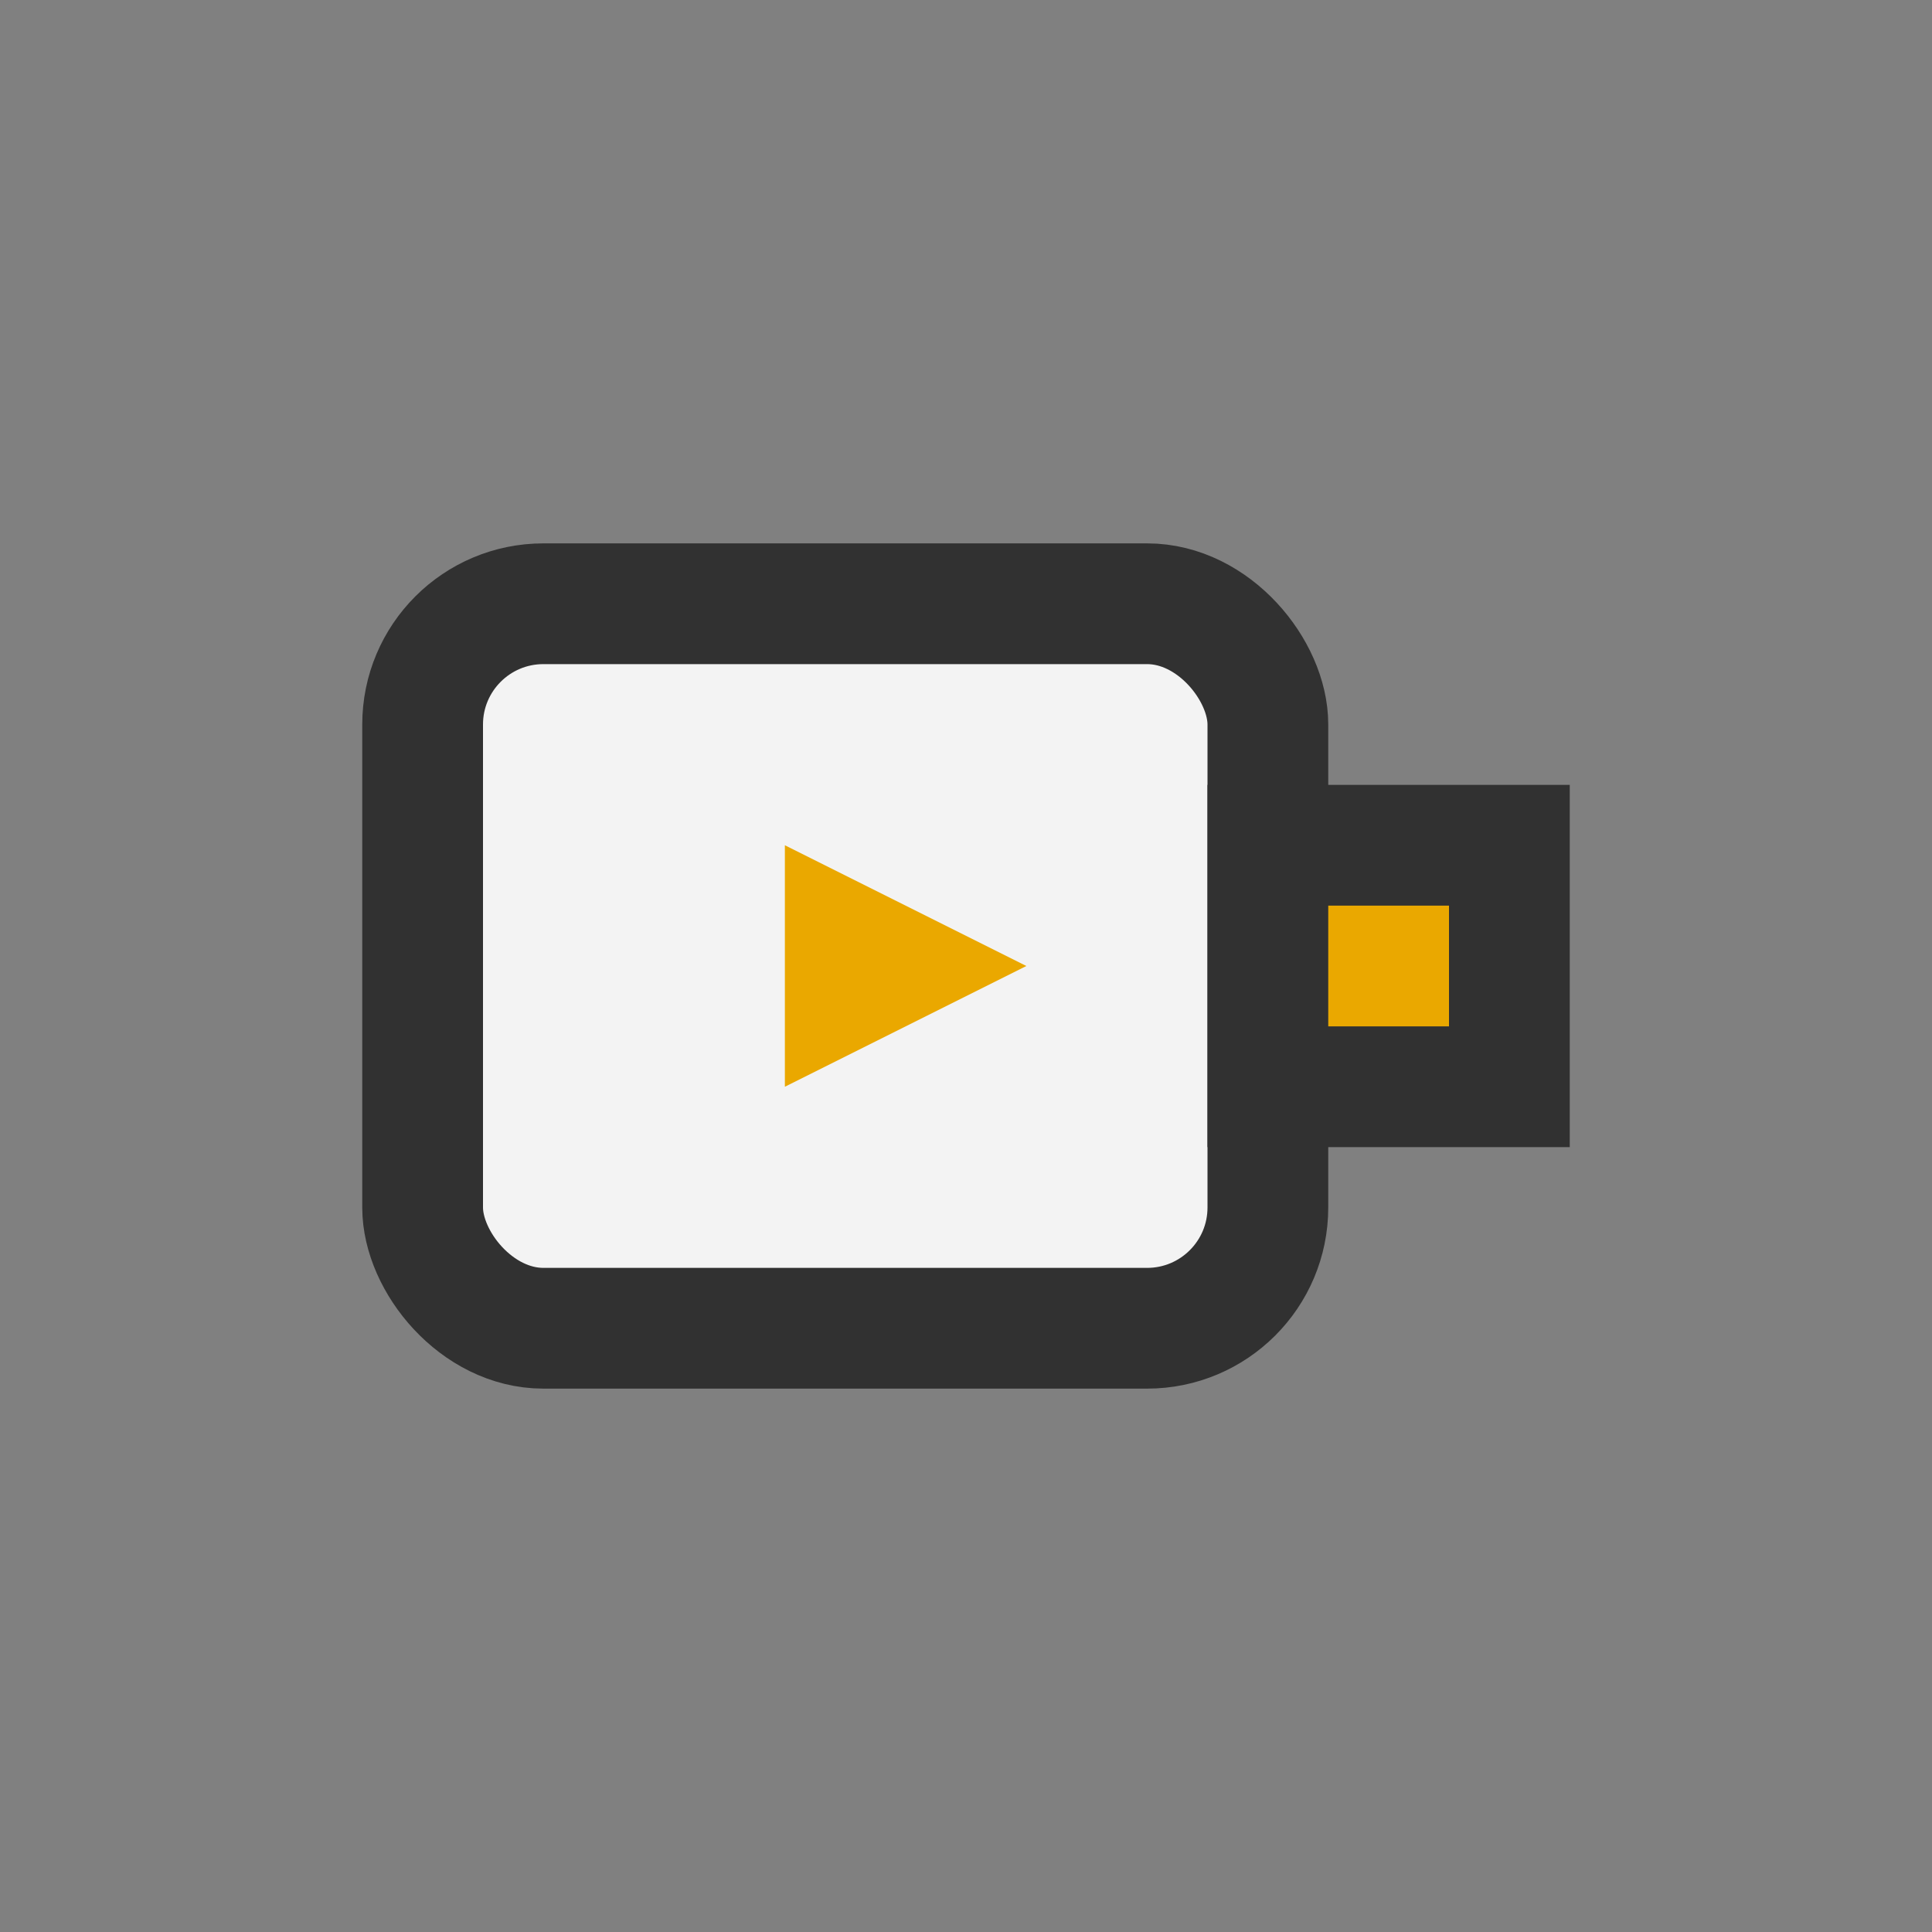
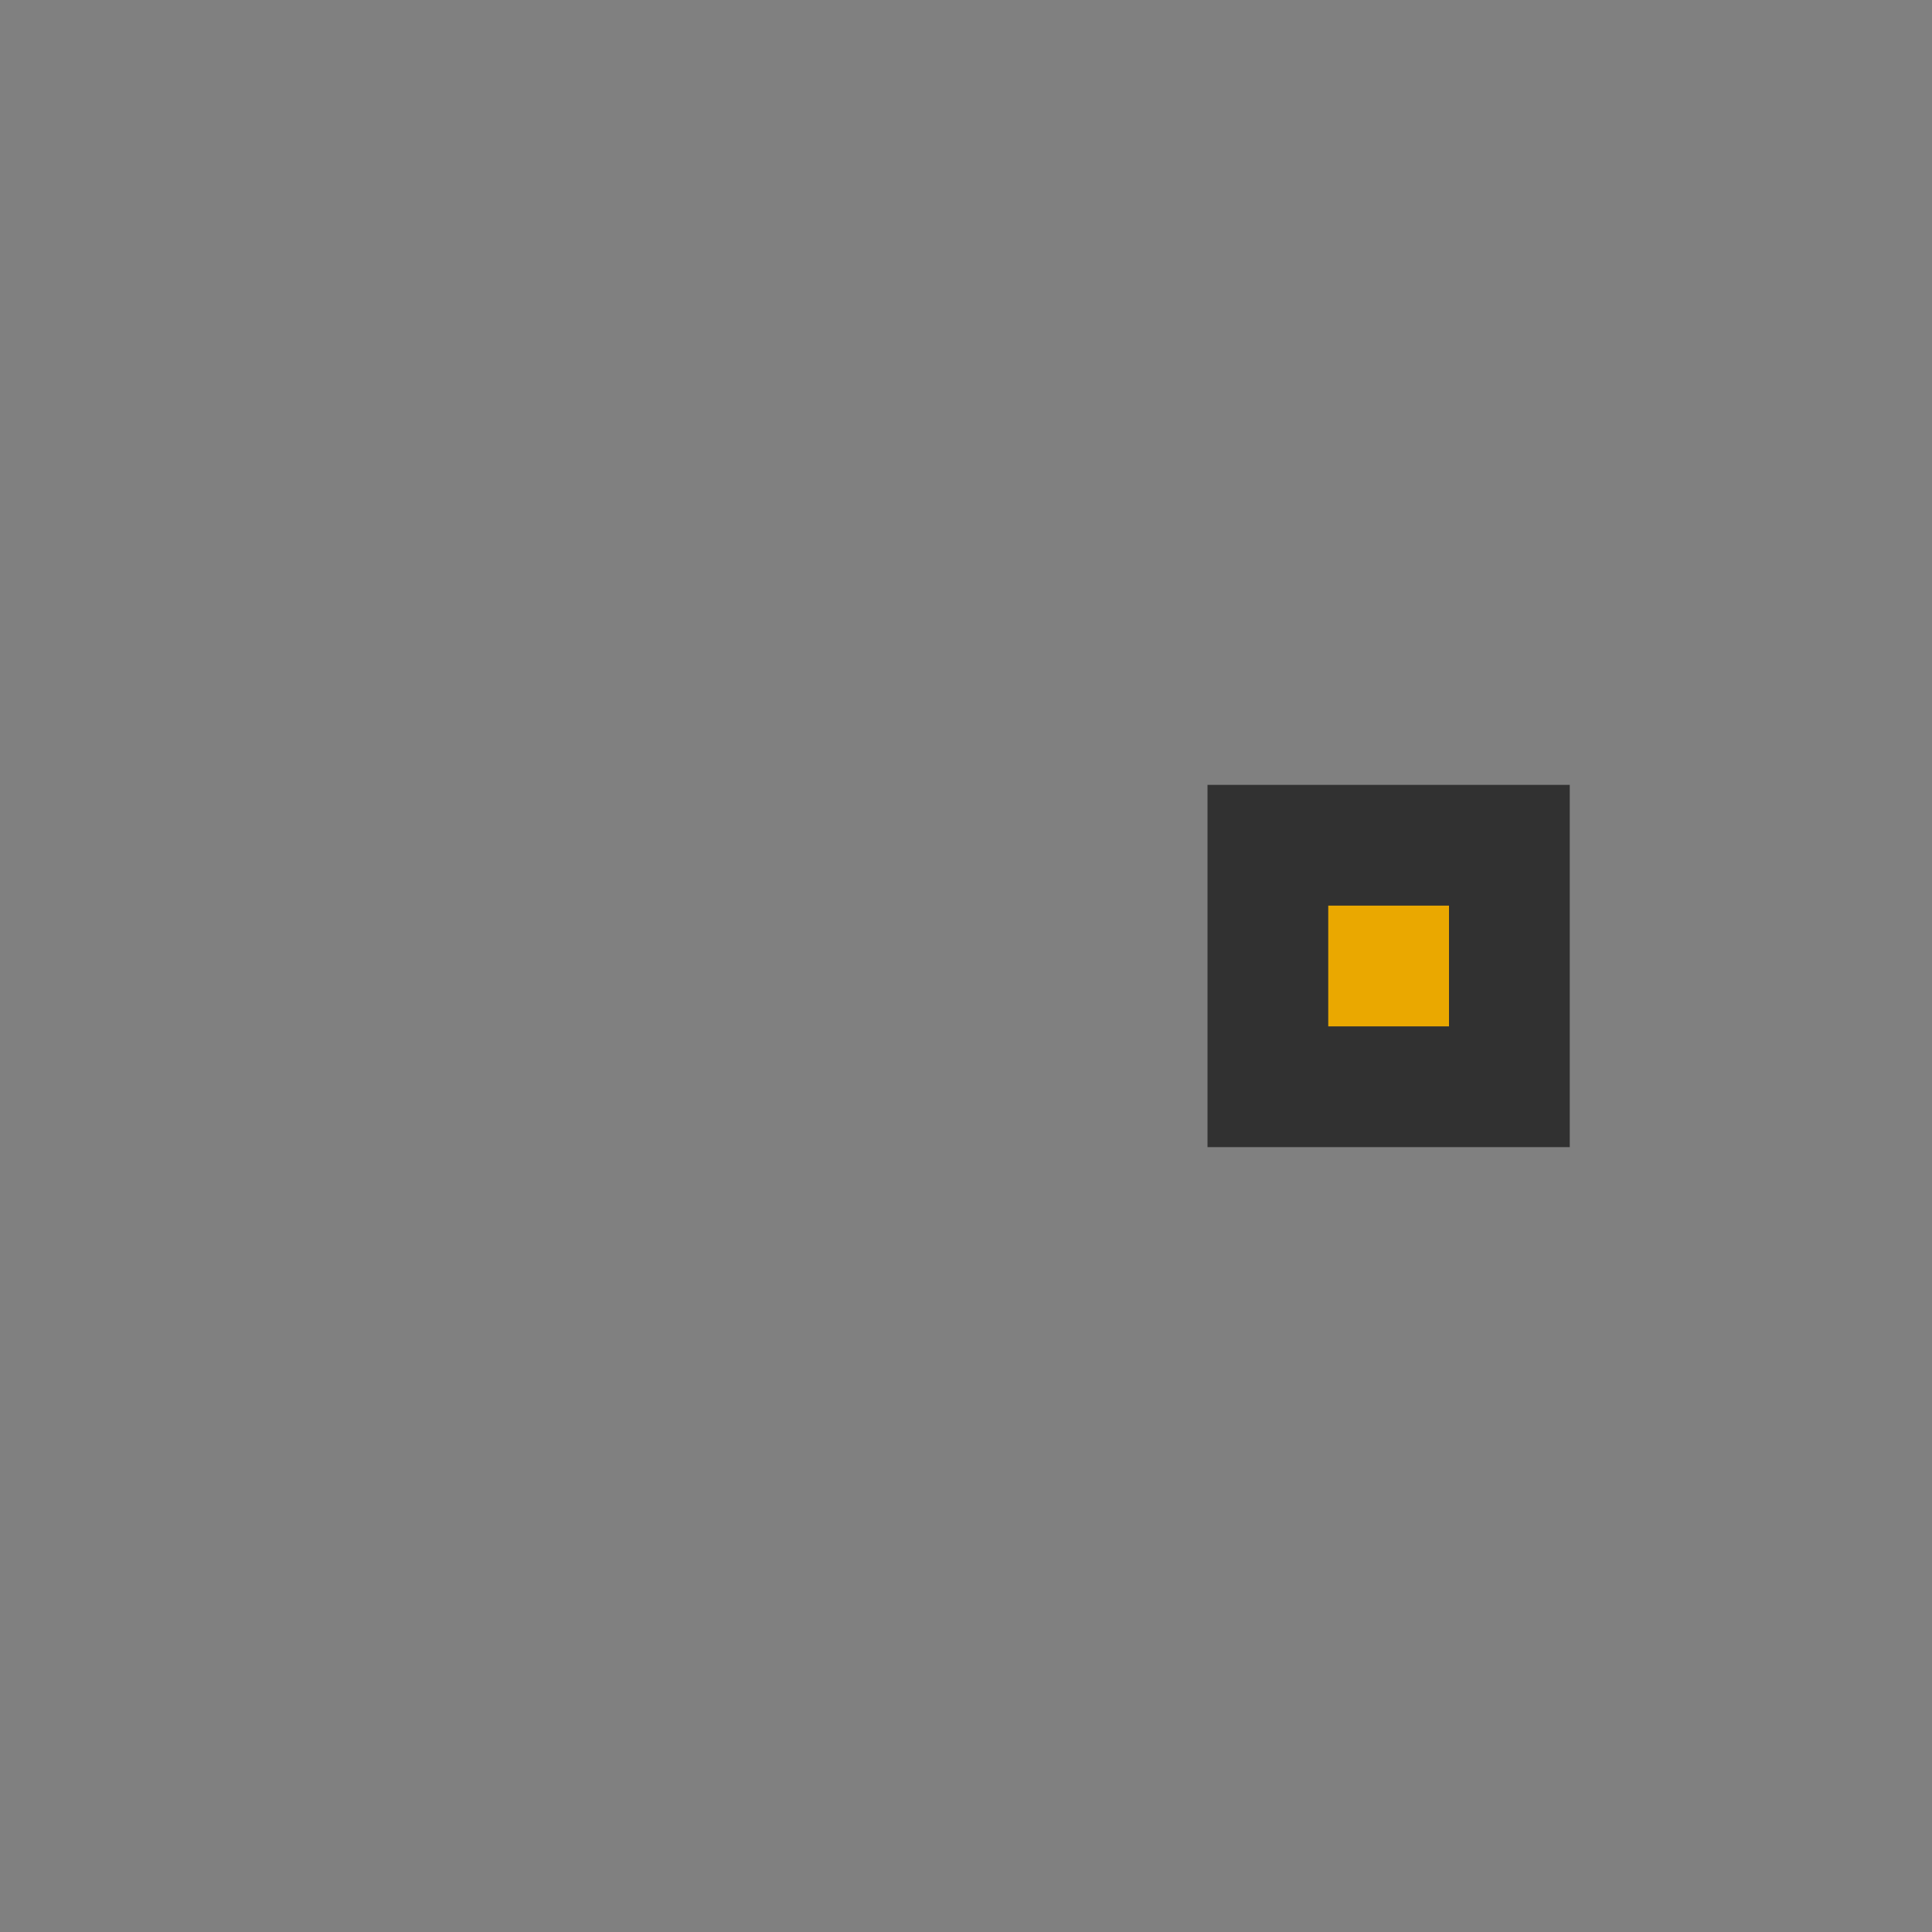
<svg xmlns="http://www.w3.org/2000/svg" width="32" height="32" viewBox="0 0 32 32">
  <rect x="0" y="0" width="32" height="32" fill="#808080" stroke="none" />
-   <rect x="7" y="10" width="14" height="12" rx="2" fill="#F3F3F3" stroke="#313131" stroke-width="2" />
-   <polygon points="17,16 13,14 13,18" fill="#EAA800" />
  <rect x="21" y="14" width="4" height="4" fill="#EAA800" stroke="#313131" stroke-width="2" />
</svg>